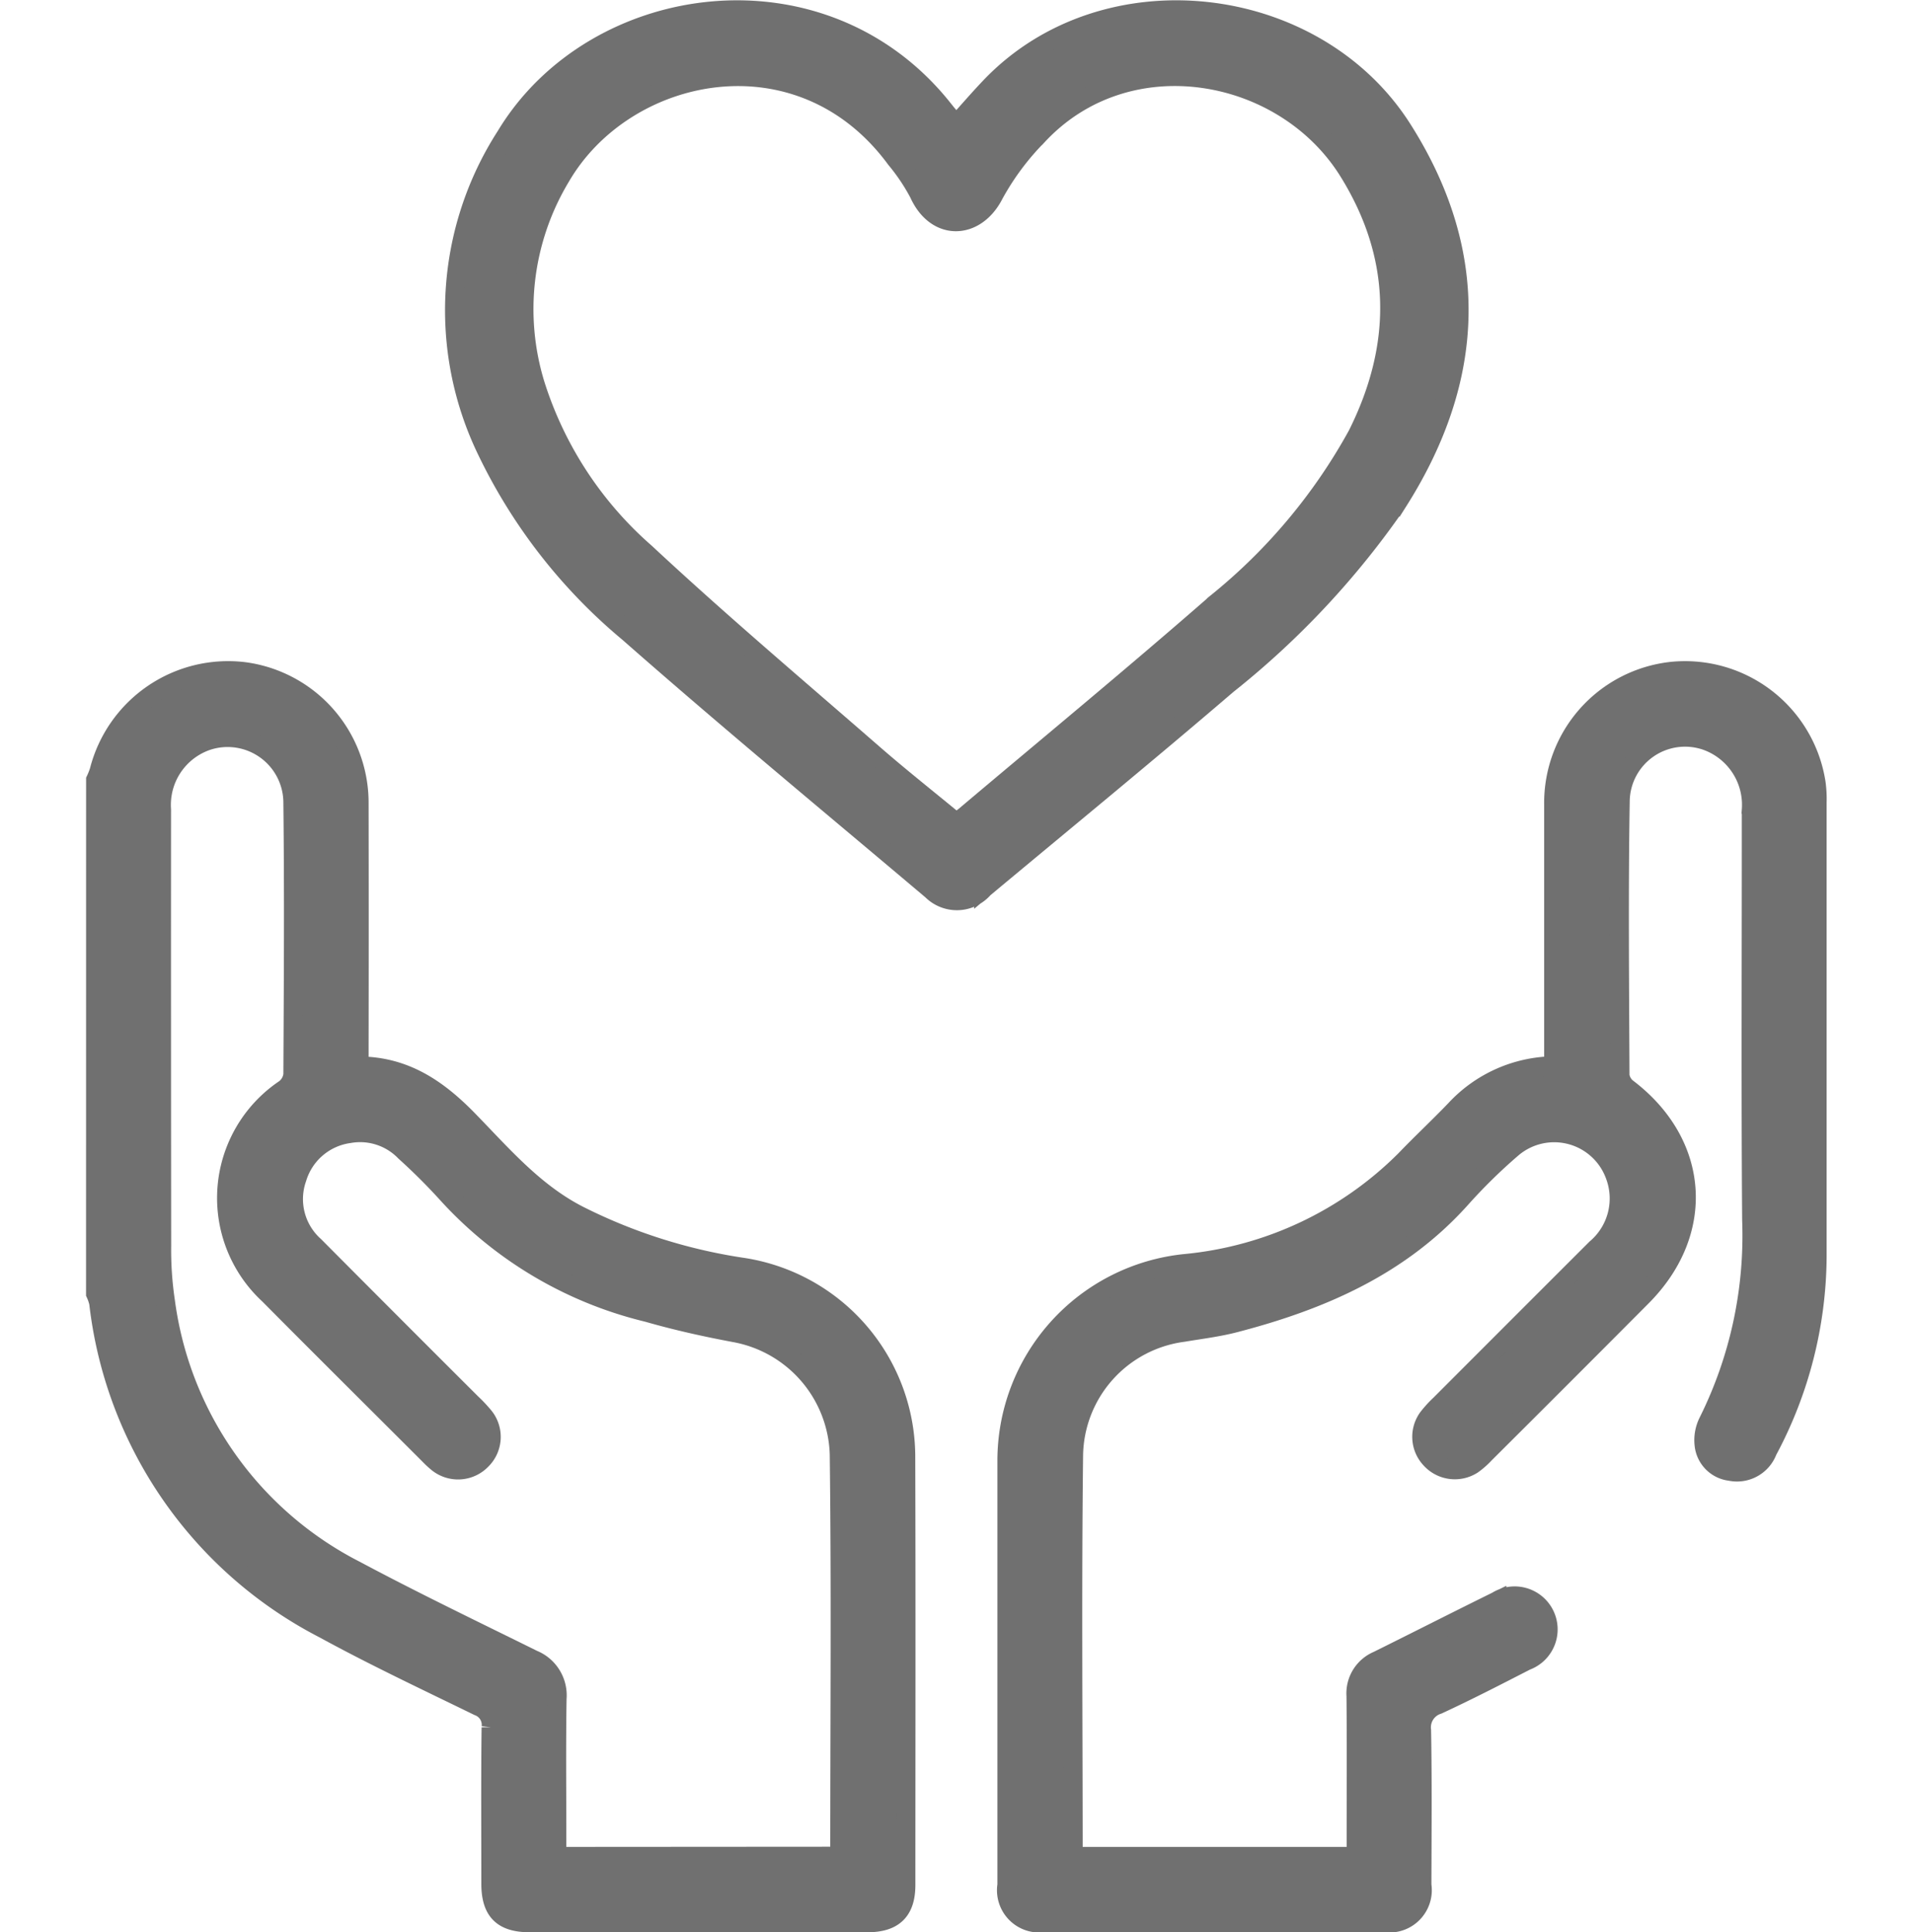
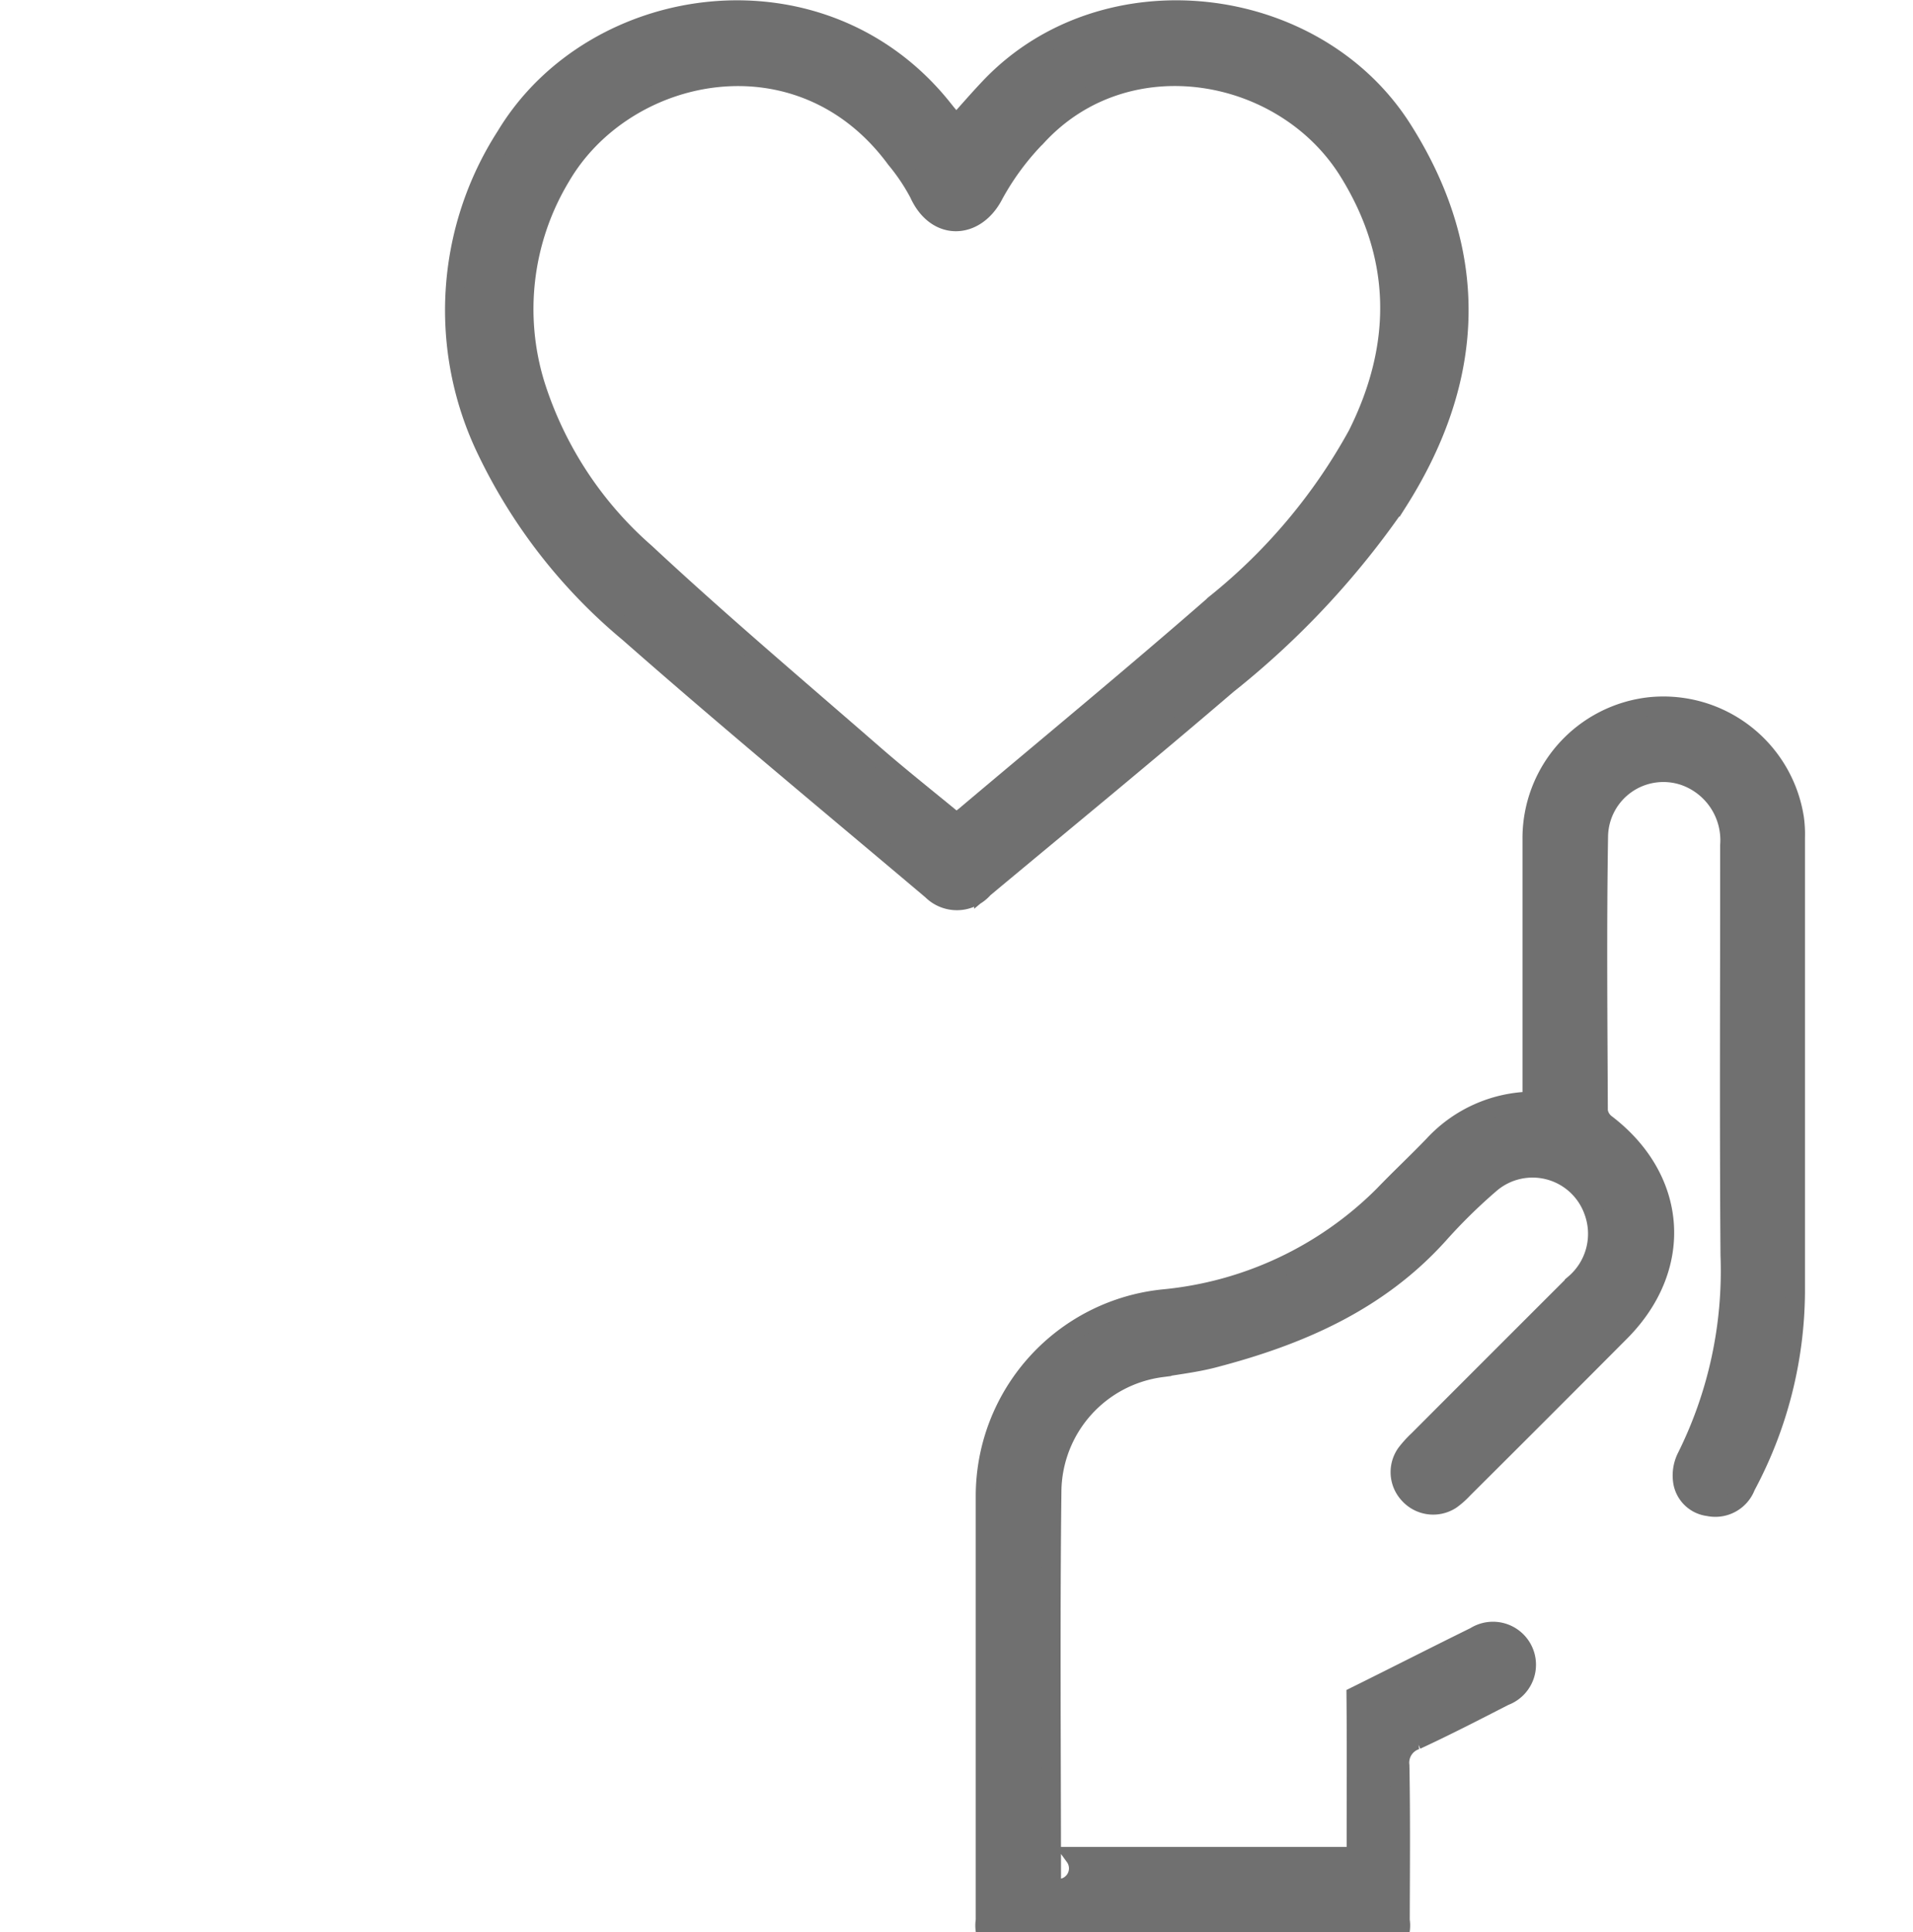
<svg xmlns="http://www.w3.org/2000/svg" width="100" height="101.016" viewBox="0 0 100 101.016">
  <g id="icon_reason_6" transform="translate(-1300 -1623.483)">
-     <rect id="Rectangle_768" data-name="Rectangle 768" width="100" height="100" transform="translate(1300 1624)" fill="none" />
    <g id="Group_1723" data-name="Group 1723" transform="translate(33 -76.002)">
-       <path id="Path_1712" data-name="Path 1712" d="M-522.06,424.564a4.008,4.008,0,0,0,.184-.463,6.955,6.955,0,0,1,7.6-5.189,6.913,6.913,0,0,1,5.983,6.888q.012,6.369,0,12.737v.989c2.416.008,4.14,1.215,5.715,2.831,1.813,1.861,3.512,3.865,5.924,5.049a28.332,28.332,0,0,0,8.474,2.652,10.037,10.037,0,0,1,8.463,9.814c.022,7.487.008,14.974.006,22.461,0,1.36-.63,1.977-2.01,1.977q-8.821,0-17.642,0c-1.432,0-2.035-.6-2.037-2.035,0-2.725-.02-5.451.014-8.175a1.037,1.037,0,0,0-.677-1.108c-2.7-1.319-5.426-2.6-8.059-4.039A22,22,0,0,1-521.9,451.9a2.552,2.552,0,0,0-.163-.473Zm38.9,56.274c0-7.066.061-14.038-.027-21.007a6.66,6.66,0,0,0-5.431-6.36c-1.544-.288-3.085-.63-4.594-1.064a20.722,20.722,0,0,1-10.429-6.16A31.361,31.361,0,0,0-505.891,444a3.263,3.263,0,0,0-2.912-.945,3.317,3.317,0,0,0-2.732,2.33,3.286,3.286,0,0,0,.907,3.546q4.1,4.122,8.212,8.224a7.628,7.628,0,0,1,.648.688,1.688,1.688,0,0,1-.119,2.27,1.7,1.7,0,0,1-2.337.115,4.62,4.62,0,0,1-.377-.352c-2.8-2.8-5.612-5.589-8.4-8.4a6.869,6.869,0,0,1,.835-10.758,1.1,1.1,0,0,0,.418-.745c.024-4.735.054-9.47,0-14.2a3.415,3.415,0,0,0-4.486-3.252,3.541,3.541,0,0,0-2.386,3.6q-.006,11.407.007,22.813a18.314,18.314,0,0,0,.2,2.915,18.516,18.516,0,0,0,9.94,14.042c3.053,1.63,6.176,3.129,9.279,4.663a2.019,2.019,0,0,1,1.25,2.042c-.04,2.438-.013,4.878-.013,7.317v.935Z" transform="translate(1794.061 1315.689)" fill="#707070" stroke="#707070" stroke-width="1" />
-       <path id="Path_1713" data-name="Path 1713" d="M-319.413,480.916h14.718v-.905c0-2.5.016-4.993-.009-7.49a1.858,1.858,0,0,1,1.132-1.847c2.078-1.029,4.144-2.083,6.224-3.107a1.748,1.748,0,0,1,2.5.7,1.749,1.749,0,0,1-.964,2.419c-1.527.784-3.054,1.572-4.612,2.293a1.243,1.243,0,0,0-.858,1.339c.05,2.7.024,5.395.018,8.092a1.715,1.715,0,0,1-1.938,1.963q-8.91.007-17.82,0a1.711,1.711,0,0,1-1.93-1.969q0-11.063,0-22.125a10.359,10.359,0,0,1,9.314-10.359,18.762,18.762,0,0,0,11.51-5.421c.854-.89,1.758-1.732,2.612-2.623a7.136,7.136,0,0,1,5.145-2.293v-.913q0-6.371,0-12.741a6.915,6.915,0,0,1,6.18-6.969,6.931,6.931,0,0,1,7.531,5.824,6.147,6.147,0,0,1,.055,1.029q0,11.88,0,23.761a21.734,21.734,0,0,1-2.589,10.135,1.707,1.707,0,0,1-1.951,1.067,1.553,1.553,0,0,1-1.36-1.361,2.143,2.143,0,0,1,.212-1.227,21.831,21.831,0,0,0,2.272-10.548c-.054-7.145-.013-14.291-.018-21.436a3.559,3.559,0,0,0-2.359-3.62,3.393,3.393,0,0,0-4.5,3.128c-.078,4.791-.033,9.584-.012,14.376a1.015,1.015,0,0,0,.395.673c3.782,2.881,4.116,7.5.759,10.878q-4.1,4.12-8.217,8.219a4.205,4.205,0,0,1-.643.567,1.707,1.707,0,0,1-2.193-.294,1.688,1.688,0,0,1-.143-2.136,5.808,5.808,0,0,1,.636-.7q4.075-4.082,8.156-8.158a3.431,3.431,0,0,0,.994-3.831,3.383,3.383,0,0,0-5.375-1.42,28.561,28.561,0,0,0-2.7,2.651c-3.181,3.539-7.318,5.319-11.792,6.483-.883.23-1.8.339-2.7.491a6.587,6.587,0,0,0-5.74,6.423c-.081,6.915-.024,13.831-.021,20.746A1.054,1.054,0,0,0-319.413,480.916Z" transform="translate(1642.59 1315.622)" fill="#707070" stroke="#707070" stroke-width="1" />
+       <path id="Path_1713" data-name="Path 1713" d="M-319.413,480.916h14.718v-.905c0-2.5.016-4.993-.009-7.49c2.078-1.029,4.144-2.083,6.224-3.107a1.748,1.748,0,0,1,2.5.7,1.749,1.749,0,0,1-.964,2.419c-1.527.784-3.054,1.572-4.612,2.293a1.243,1.243,0,0,0-.858,1.339c.05,2.7.024,5.395.018,8.092a1.715,1.715,0,0,1-1.938,1.963q-8.91.007-17.82,0a1.711,1.711,0,0,1-1.93-1.969q0-11.063,0-22.125a10.359,10.359,0,0,1,9.314-10.359,18.762,18.762,0,0,0,11.51-5.421c.854-.89,1.758-1.732,2.612-2.623a7.136,7.136,0,0,1,5.145-2.293v-.913q0-6.371,0-12.741a6.915,6.915,0,0,1,6.18-6.969,6.931,6.931,0,0,1,7.531,5.824,6.147,6.147,0,0,1,.055,1.029q0,11.88,0,23.761a21.734,21.734,0,0,1-2.589,10.135,1.707,1.707,0,0,1-1.951,1.067,1.553,1.553,0,0,1-1.36-1.361,2.143,2.143,0,0,1,.212-1.227,21.831,21.831,0,0,0,2.272-10.548c-.054-7.145-.013-14.291-.018-21.436a3.559,3.559,0,0,0-2.359-3.62,3.393,3.393,0,0,0-4.5,3.128c-.078,4.791-.033,9.584-.012,14.376a1.015,1.015,0,0,0,.395.673c3.782,2.881,4.116,7.5.759,10.878q-4.1,4.12-8.217,8.219a4.205,4.205,0,0,1-.643.567,1.707,1.707,0,0,1-2.193-.294,1.688,1.688,0,0,1-.143-2.136,5.808,5.808,0,0,1,.636-.7q4.075-4.082,8.156-8.158a3.431,3.431,0,0,0,.994-3.831,3.383,3.383,0,0,0-5.375-1.42,28.561,28.561,0,0,0-2.7,2.651c-3.181,3.539-7.318,5.319-11.792,6.483-.883.23-1.8.339-2.7.491a6.587,6.587,0,0,0-5.74,6.423c-.081,6.915-.024,13.831-.021,20.746A1.054,1.054,0,0,0-319.413,480.916Z" transform="translate(1642.59 1315.622)" fill="#707070" stroke="#707070" stroke-width="1" />
      <path id="Path_1714" data-name="Path 1714" d="M-414.275,349.94c.63-.7,1.194-1.356,1.792-1.982,5.981-6.259,16.966-4.963,21.529,2.224,4.127,6.5,3.843,13.042-.233,19.469a44.07,44.07,0,0,1-8.917,9.562c-4.2,3.6-8.482,7.11-12.733,10.654a1.852,1.852,0,0,1-2.712.1c-5.3-4.476-10.651-8.9-15.856-13.479a28.328,28.328,0,0,1-7.4-9.49,16.819,16.819,0,0,1,.994-16.466c4.612-7.644,16.613-9.334,22.9-1.345C-414.719,349.432-414.51,349.663-414.275,349.94Zm-.009,36.479c.2-.143.349-.234.48-.344,4.386-3.7,8.819-7.354,13.137-11.128a29.593,29.593,0,0,0,7.361-8.782c2.332-4.654,2.33-9.3-.466-13.79-3.367-5.407-11.549-6.909-16.241-1.862a13.788,13.788,0,0,0-2.281,3.059c-.949,1.883-3.025,1.974-3.929-.037a10.462,10.462,0,0,0-1.208-1.8c-4.988-6.783-14.16-4.862-17.53.948a13.42,13.42,0,0,0-1.312,10.873,19.449,19.449,0,0,0,5.748,8.77c3.867,3.605,7.916,7.028,11.909,10.506C-417.208,384.058-415.74,385.217-414.284,386.419Z" transform="translate(1731.26 1356.059)" fill="#707070" stroke="#707070" stroke-width="1" />
    </g>
  </g>
</svg>